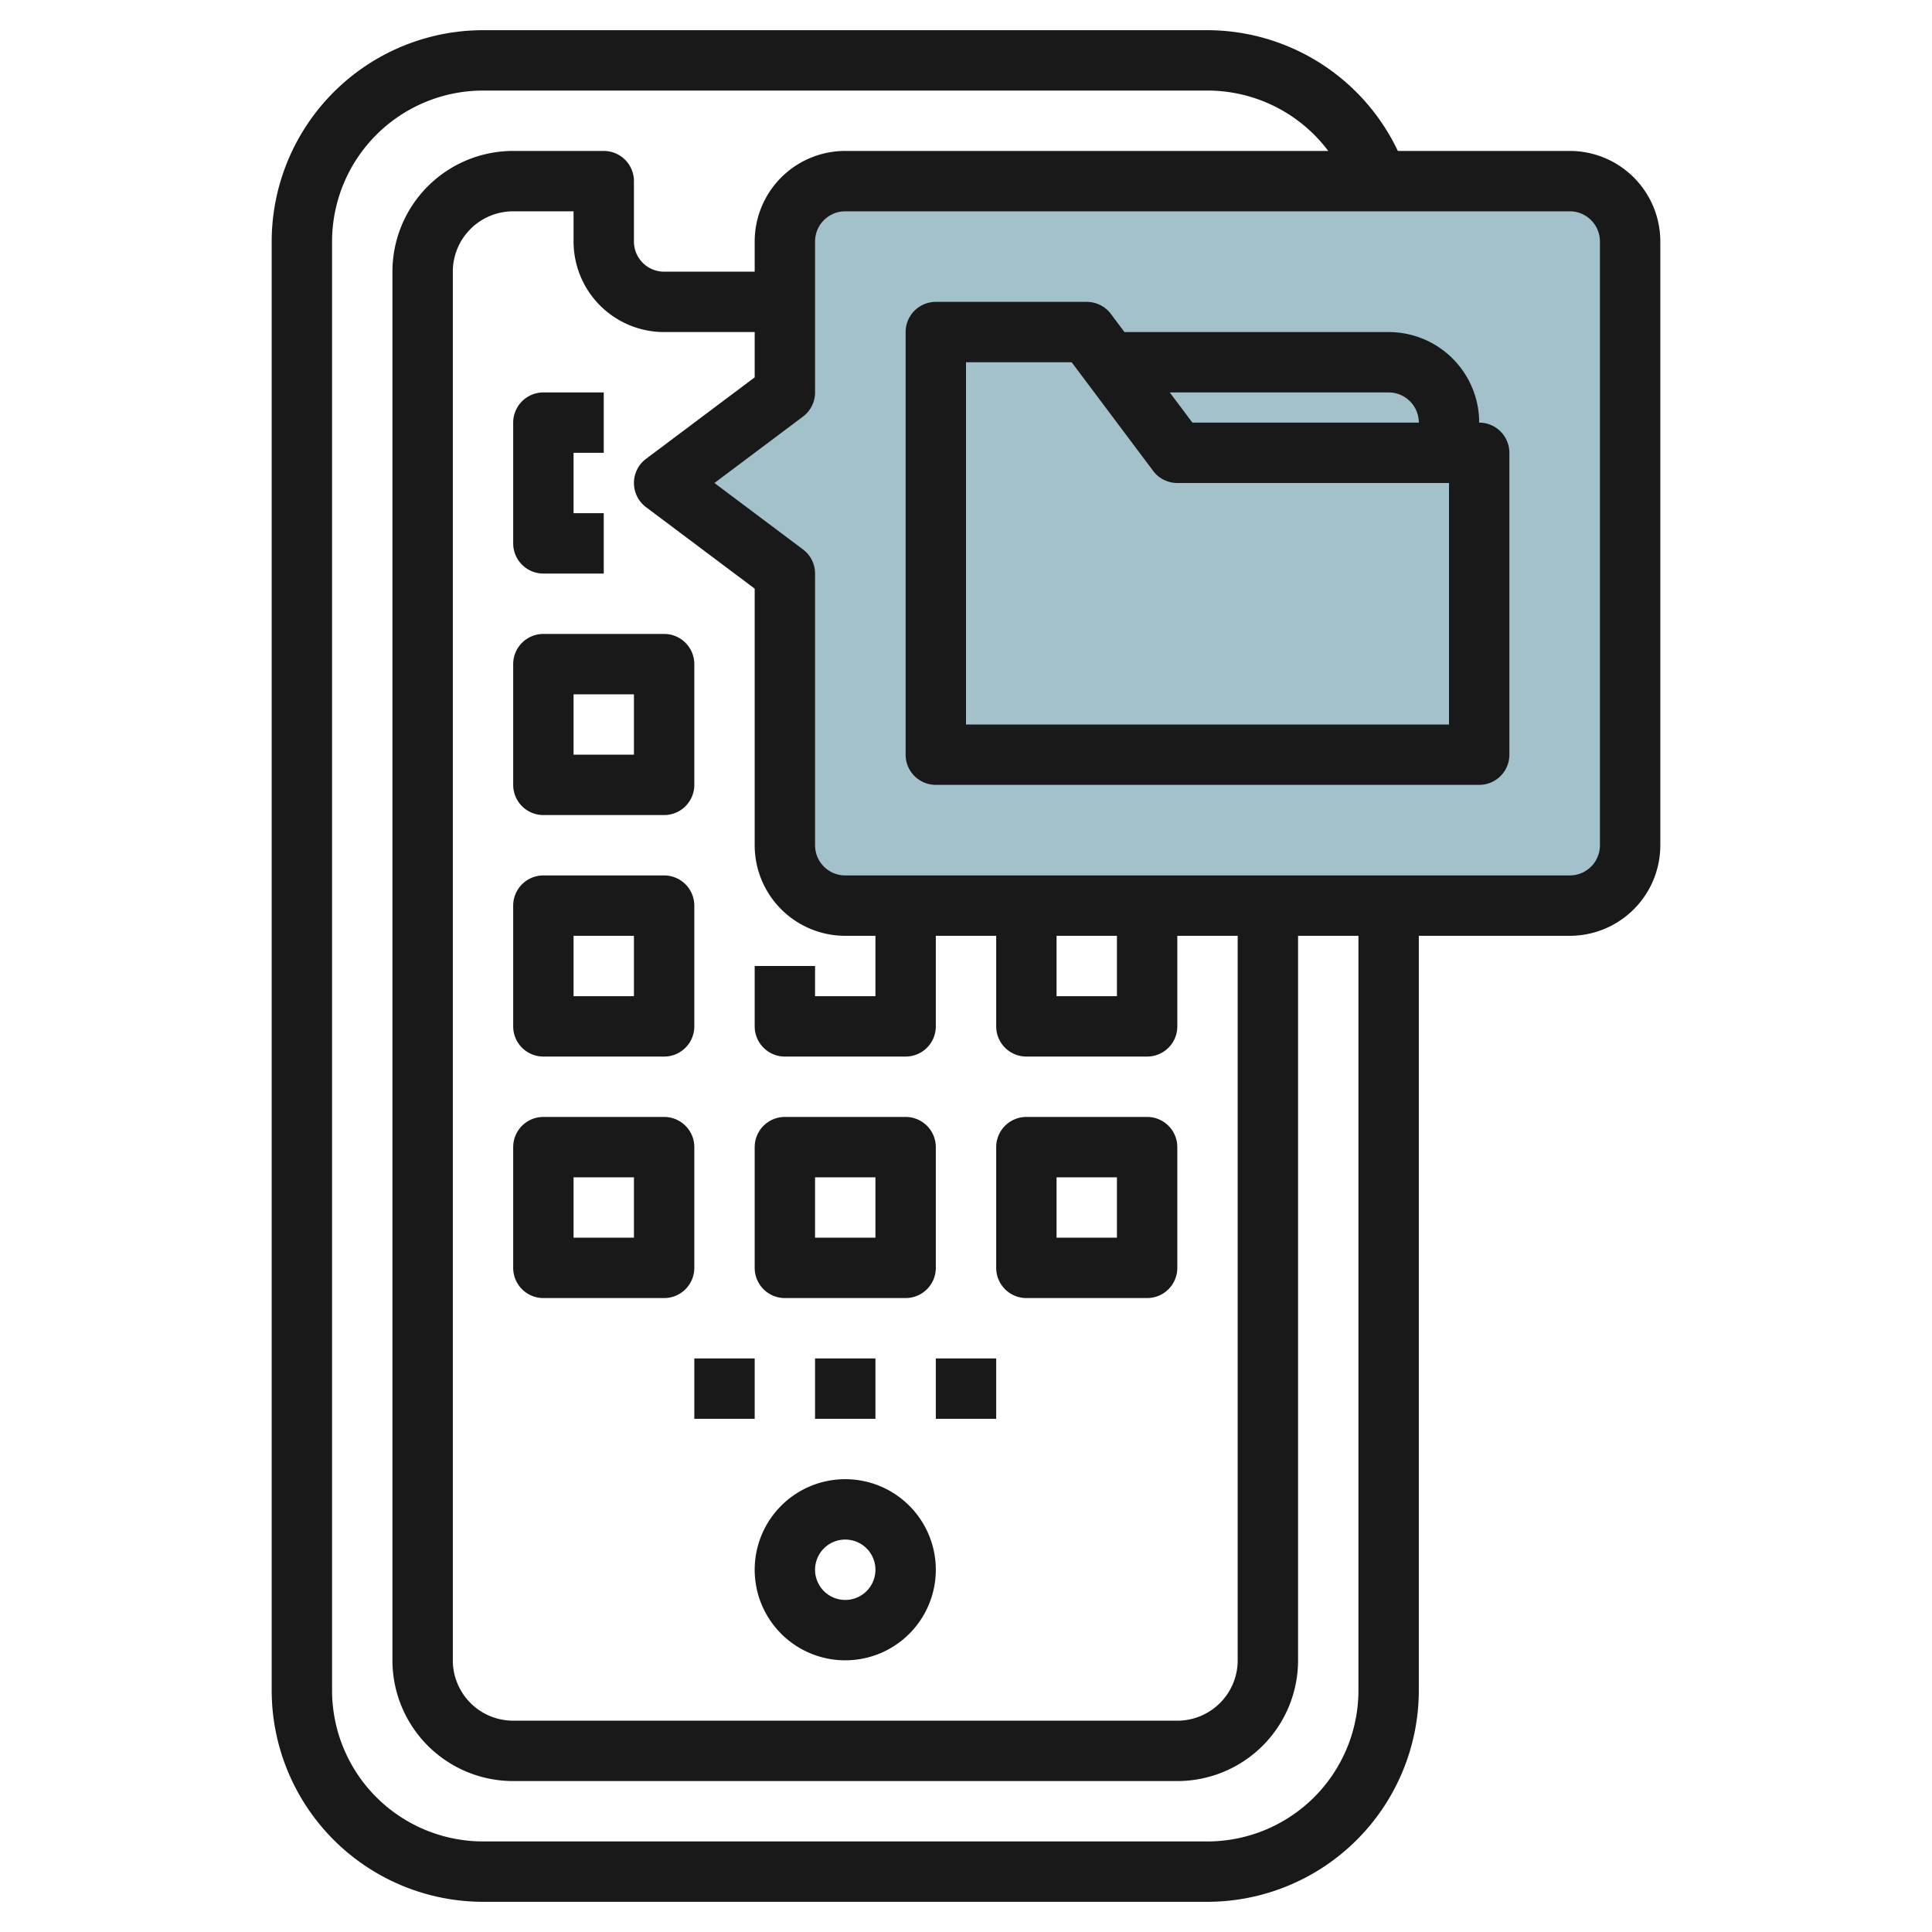
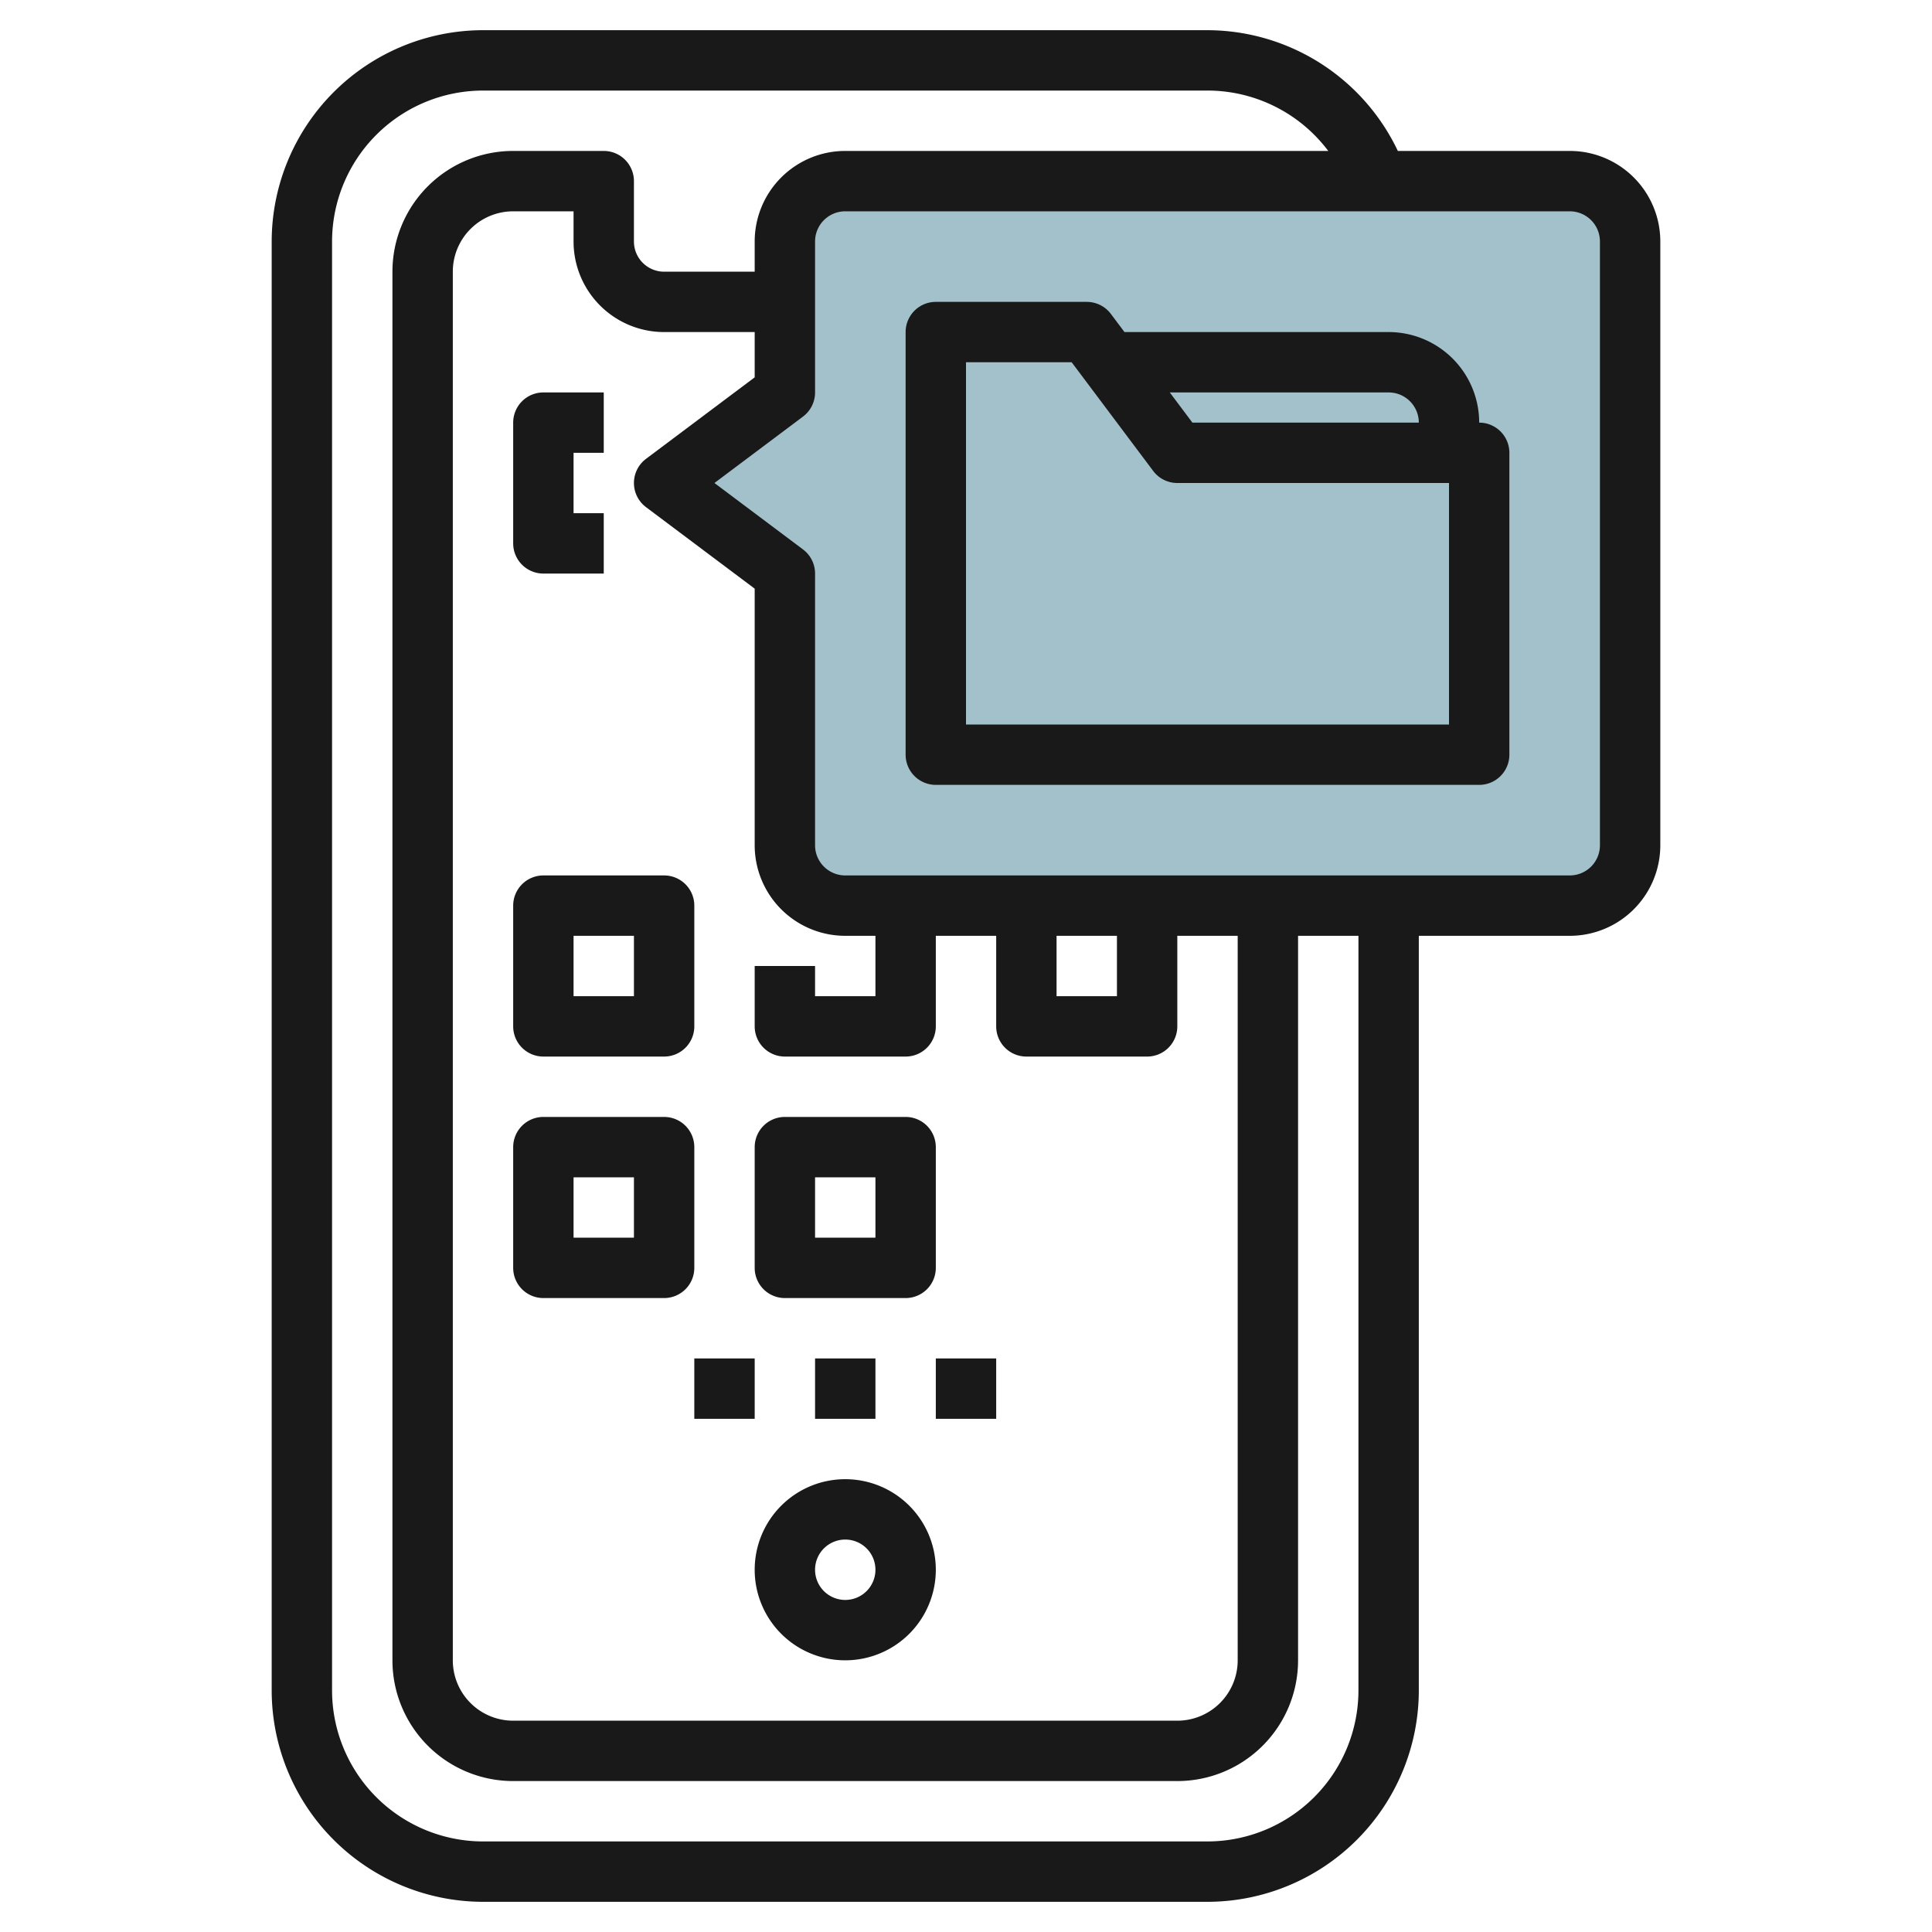
<svg xmlns="http://www.w3.org/2000/svg" id="Layer_3" height="512" viewBox="0 0 64 64" width="512" data-name="Layer 3">
  <path d="m28 30h24a2 2 0 0 0 2-2v-20a2 2 0 0 0 -2-2h-24a2 2 0 0 0 -2 2v5l-4 3 4 3v9a2 2 0 0 0 2 2z" fill="#a3c1ca" />
  <g fill="#191919">
    <path d="m52 5h-5.695a7 7 0 0 0 -6.305-4h-24a7.009 7.009 0 0 0 -7 7v48a7.009 7.009 0 0 0 7 7h24a7.009 7.009 0 0 0 7-7v-25h5a3 3 0 0 0 3-3v-20a3 3 0 0 0 -3-3zm-7 51a5.006 5.006 0 0 1 -5 5h-24a5.006 5.006 0 0 1 -5-5v-48a5.006 5.006 0 0 1 5-5h24a5.006 5.006 0 0 1 4 2h-16a3 3 0 0 0 -3 3v1h-3a1 1 0 0 1 -1-1v-2a1 1 0 0 0 -1-1h-3a4 4 0 0 0 -4 4v46a4 4 0 0 0 4 4h22a4 4 0 0 0 4-4v-24h2zm-23.6-39.2 3.6 2.7v8.5a3 3 0 0 0 3 3h1v2h-2v-1h-2v2a1 1 0 0 0 1 1h4a1 1 0 0 0 1-1v-3h2v3a1 1 0 0 0 1 1h4a1 1 0 0 0 1-1v-3h2v24a2 2 0 0 1 -2 2h-22a2 2 0 0 1 -2-2v-46a2 2 0 0 1 2-2h2v1a3 3 0 0 0 3 3h3v1.5l-3.6 2.7a1 1 0 0 0 0 1.6zm13.6 14.2h2v2h-2zm18-3a1 1 0 0 1 -1 1h-24a1 1 0 0 1 -1-1v-9a1 1 0 0 0 -.4-.8l-2.933-2.2 2.933-2.2a1 1 0 0 0 .4-.8v-5a1 1 0 0 1 1-1h24a1 1 0 0 1 1 1z" />
    <path d="m18 19h2v-2h-1v-2h1v-2h-2a1 1 0 0 0 -1 1v4a1 1 0 0 0 1 1z" />
    <path d="m18 35h4a1 1 0 0 0 1-1v-4a1 1 0 0 0 -1-1h-4a1 1 0 0 0 -1 1v4a1 1 0 0 0 1 1zm1-4h2v2h-2z" />
    <path d="m23 38a1 1 0 0 0 -1-1h-4a1 1 0 0 0 -1 1v4a1 1 0 0 0 1 1h4a1 1 0 0 0 1-1zm-2 3h-2v-2h2z" />
    <path d="m28 49a3 3 0 1 0 3 3 3 3 0 0 0 -3-3zm0 4a1 1 0 1 1 1-1 1 1 0 0 1 -1 1z" />
-     <path d="m17 22v4a1 1 0 0 0 1 1h4a1 1 0 0 0 1-1v-4a1 1 0 0 0 -1-1h-4a1 1 0 0 0 -1 1zm2 1h2v2h-2z" />
    <path d="m26 43h4a1 1 0 0 0 1-1v-4a1 1 0 0 0 -1-1h-4a1 1 0 0 0 -1 1v4a1 1 0 0 0 1 1zm1-4h2v2h-2z" />
-     <path d="m34 43h4a1 1 0 0 0 1-1v-4a1 1 0 0 0 -1-1h-4a1 1 0 0 0 -1 1v4a1 1 0 0 0 1 1zm1-4h2v2h-2z" />
    <path d="m23 45h2v2h-2z" />
    <path d="m27 45h2v2h-2z" />
    <path d="m31 45h2v2h-2z" />
    <path d="m49 14a3 3 0 0 0 -3-3h-8.75l-.45-.6a1 1 0 0 0 -.8-.4h-5a1 1 0 0 0 -1 1v14a1 1 0 0 0 1 1h18a1 1 0 0 0 1-1v-10a1 1 0 0 0 -1-1zm-3-1a1 1 0 0 1 1 1h-7.5l-.75-1zm2 11h-16v-12h3.5l2.7 3.6a1 1 0 0 0 .8.4h9z" />
  </g>
</svg>